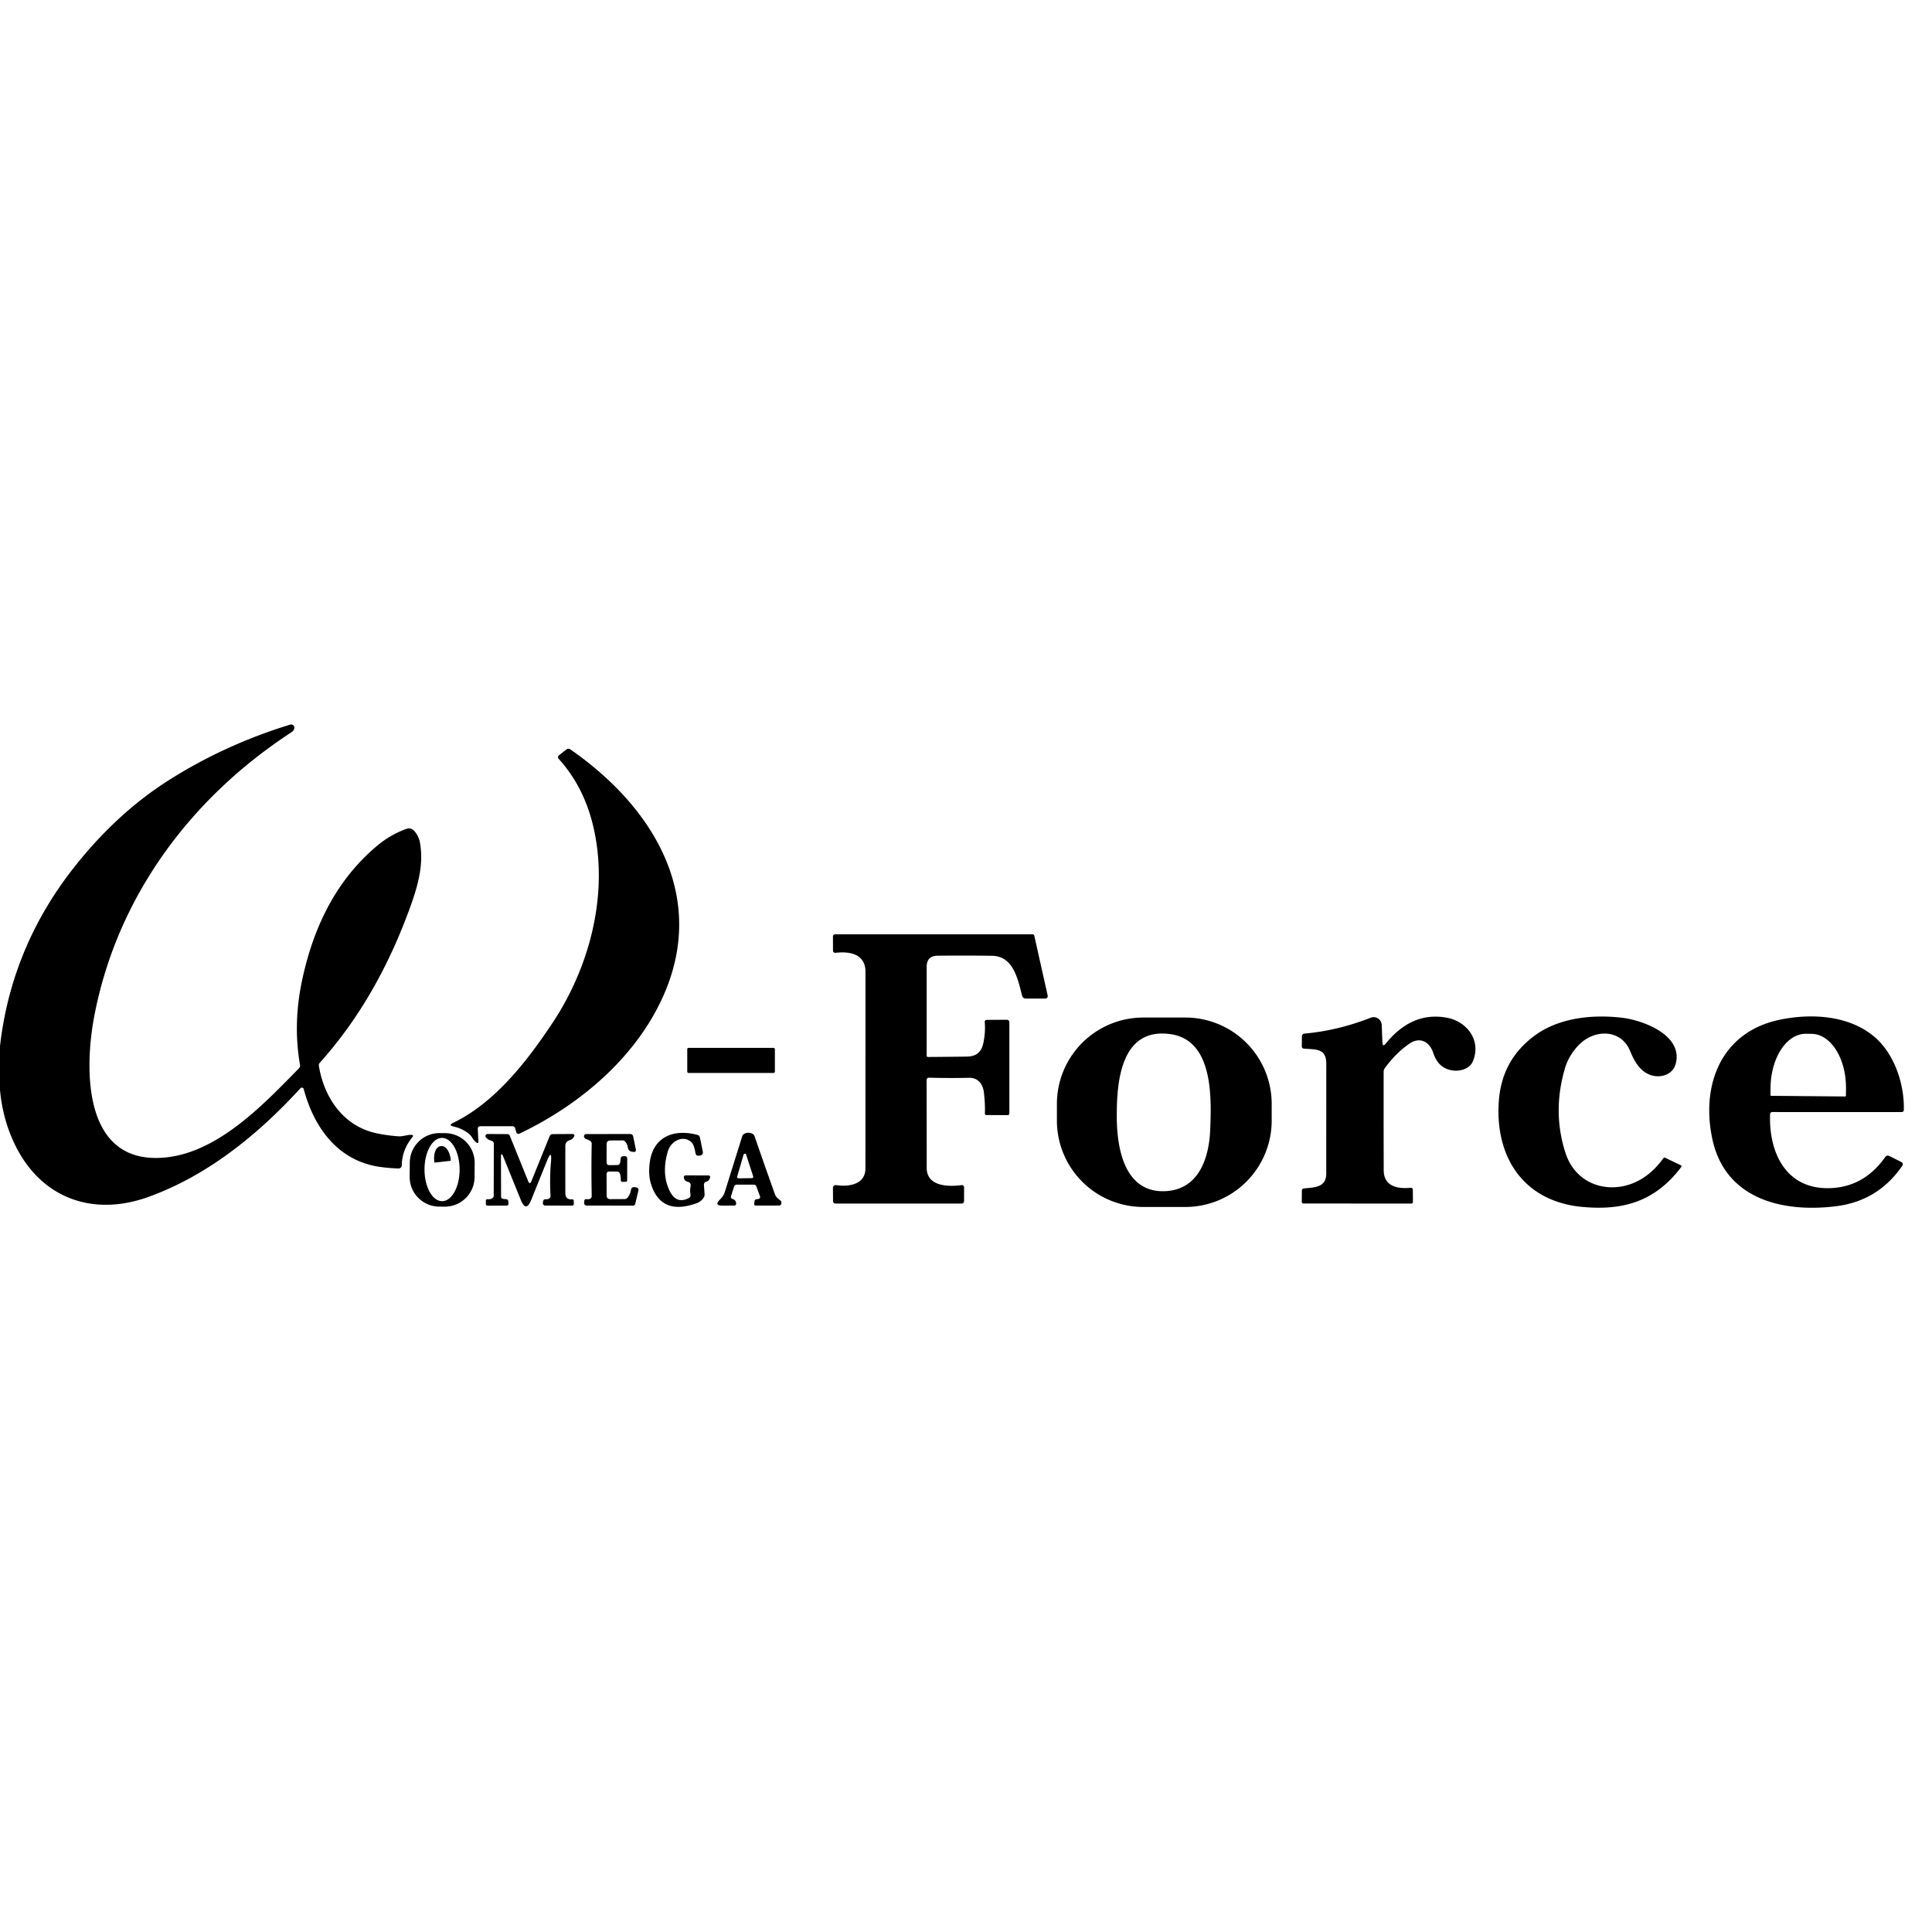
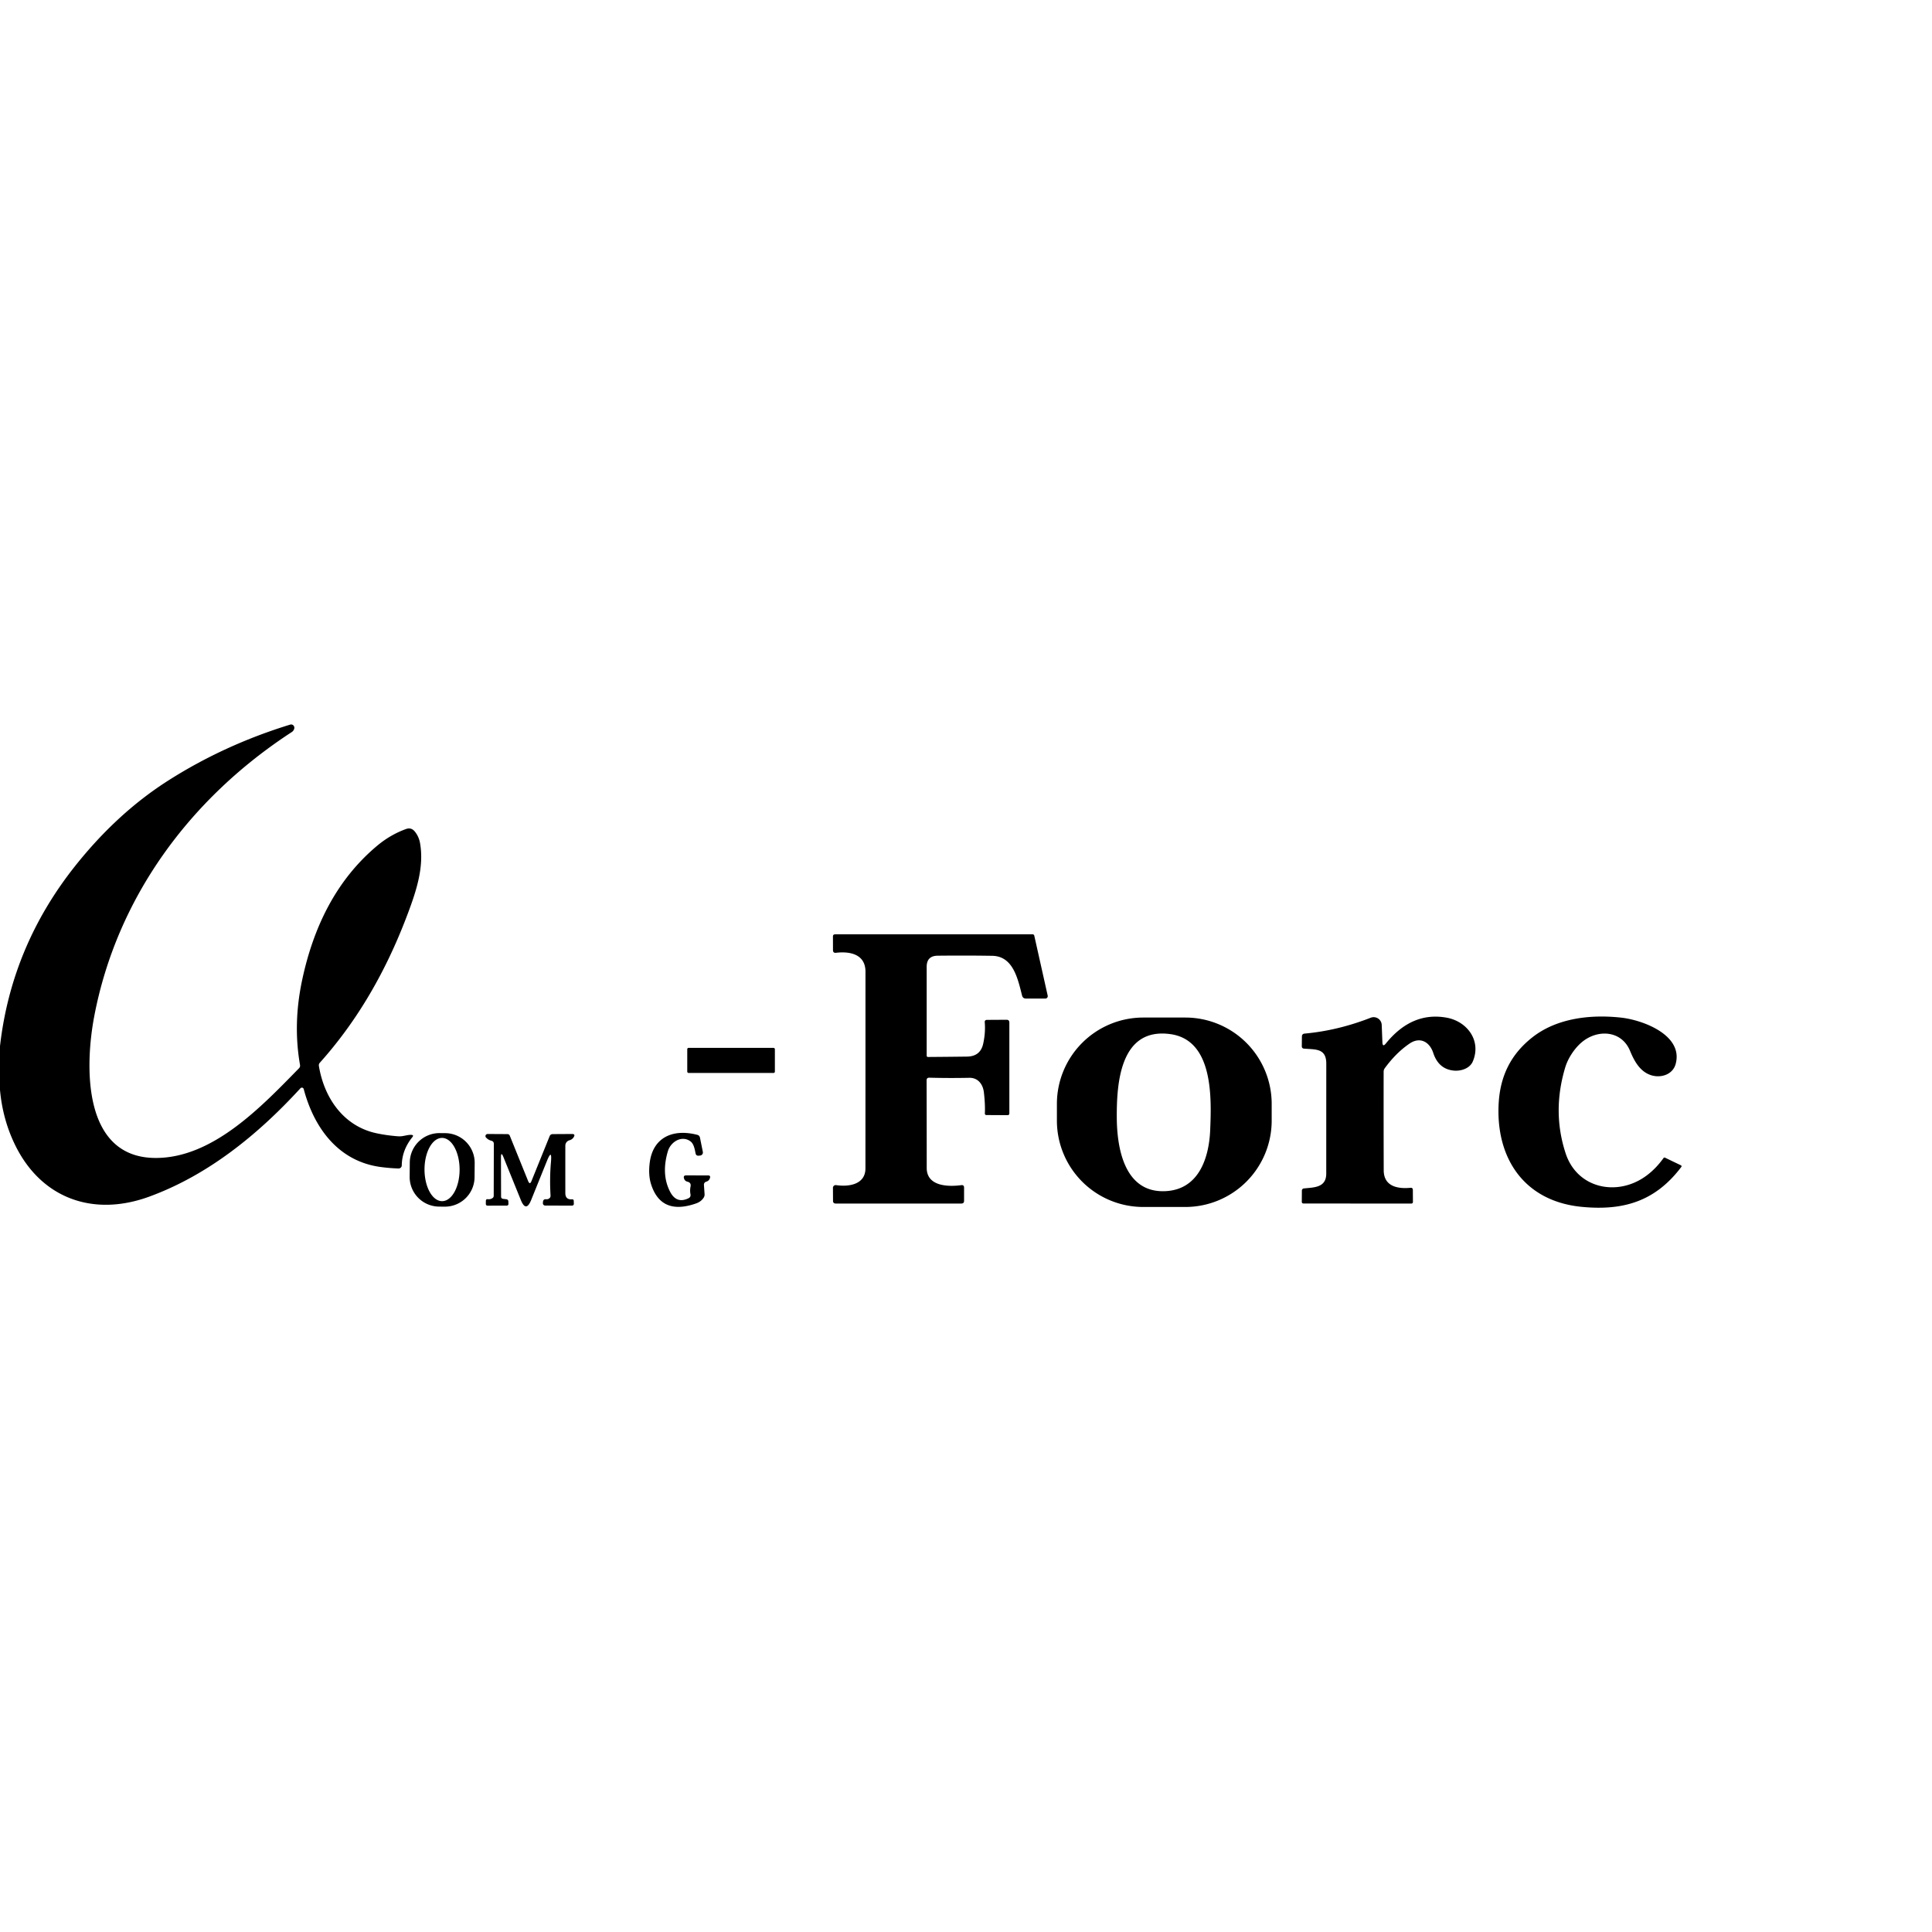
<svg xmlns="http://www.w3.org/2000/svg" version="1.1" viewBox="0.00 0.00 512.00 512.00">
  <path fill="#000000" d="   M 0.00 288.86   L 0.00 277.24   Q 3.02 250.74 19.95 229.45   Q 31.07 215.47 44.53 206.89   Q 59.40 197.41 76.90 192.03   A 0.86 0.85 86.9 0 1 77.99 193.01   Q 77.86 193.66 77.31 194.01   C 50.43 211.51 30.97 237.78 24.96 269.40   C 22.49 282.46 21.82 306.84 41.24 306.87   C 56.45 306.90 69.33 293.22 79.25 283.09   A 1.01 0.98 -29.0 0 0 79.51 282.23   Q 77.59 271.30 80.09 259.64   C 83.06 245.73 89.07 233.22 100.00 224.09   Q 103.48 221.19 107.60 219.70   Q 108.96 219.21 109.89 220.32   Q 111.00 221.65 111.32 223.46   C 112.47 230.05 110.18 236.66 107.46 243.71   Q 98.90 265.86 84.77 281.62   Q 84.43 281.99 84.51 282.49   C 85.89 290.93 91.02 298.43 99.71 300.31   Q 102.43 300.90 105.51 301.13   C 106.82 301.23 107.80 300.71 108.99 300.75   Q 109.75 300.78 109.27 301.37   Q 106.53 304.77 106.47 308.84   A 0.83 0.83 0.0 0 1 105.61 309.66   Q 103.23 309.58 100.91 309.27   C 89.62 307.77 83.21 298.86 80.49 288.62   A 0.51 0.51 0.0 0 0 79.62 288.40   C 68.28 300.78 55.09 311.42 39.61 317.10   C 24.63 322.60 10.96 317.53 4.07 303.57   Q 0.72 296.78 0.00 288.86   Z" />
-   <path fill="#000000" d="   M 126.62 299.18   L 126.78 302.43   Q 126.81 303.20 126.20 302.74   C 125.27 302.05 125.06 301.03 124.11 300.33   Q 122.34 299.01 120.20 298.54   Q 118.73 298.21 120.09 297.56   C 131.07 292.29 139.63 281.33 146.49 270.98   C 156.63 255.68 161.45 236.02 157.08 218.43   Q 154.58 208.34 148.08 201.12   Q 147.61 200.59 148.16 200.15   L 150.02 198.67   Q 150.60 198.21 151.21 198.64   C 172.50 213.44 186.91 236.34 176.56 262.09   C 169.65 279.28 154.24 292.55 137.65 300.43   A 0.59 0.59 0.0 0 1 136.83 300.06   L 136.52 299.02   Q 136.36 298.46 135.77 298.46   L 127.32 298.46   Q 126.59 298.46 126.62 299.18   Z" />
  <path fill="#000000" d="   M 245.56 286.30   Q 245.59 298.06 245.59 309.53   C 245.59 314.39 251.23 314.55 254.74 314.08   Q 255.49 313.98 255.49 314.74   L 255.49 318.23   Q 255.49 318.95 254.76 318.95   L 221.48 318.95   Q 220.76 318.95 220.76 318.23   L 220.74 314.79   A 0.73 0.72 3.8 0 1 221.57 314.07   C 225.02 314.58 229.34 313.88 229.35 309.65   Q 229.36 282.46 229.36 257.51   C 229.36 252.88 225.28 252.06 221.54 252.50   Q 220.76 252.59 220.75 251.80   L 220.74 248.18   Q 220.74 247.61 221.32 247.61   L 273.68 247.61   A 0.42 0.42 0.0 0 1 274.09 247.94   L 277.65 263.85   A 0.64 0.64 0.0 0 1 277.03 264.63   L 271.89 264.63   Q 271.06 264.63 270.86 263.83   C 269.74 259.45 268.53 253.39 262.95 253.30   Q 256.23 253.19 248.50 253.27   Q 245.58 253.30 245.58 256.21   L 245.58 279.77   A 0.34 0.33 89.2 0 0 245.92 280.11   Q 251.35 280.07 256.24 280.01   Q 259.81 279.97 260.55 276.62   Q 261.20 273.70 260.97 270.92   Q 260.92 270.29 261.56 270.28   L 266.74 270.25   Q 267.48 270.24 267.49 270.99   L 267.49 295.02   Q 267.49 295.54 266.98 295.53   L 261.44 295.50   Q 260.98 295.50 261.00 295.04   Q 261.11 292.56 260.73 289.41   C 260.46 287.26 259.12 285.59 256.88 285.63   Q 251.46 285.74 246.29 285.60   Q 245.56 285.58 245.56 286.30   Z" />
  <path fill="#000000" d="   M 337.01 296.97   A 22.89 22.89 0.0 0 1 314.12 319.86   L 302.98 319.86   A 22.89 22.89 0.0 0 1 280.09 296.97   L 280.09 292.55   A 22.89 22.89 0.0 0 1 302.98 269.66   L 314.12 269.66   A 22.89 22.89 0.0 0 1 337.01 292.55   L 337.01 296.97   Z   M 310.21 274.06   C 296.79 272.17 295.92 287.17 295.96 296.11   C 295.99 304.11 297.90 316.15 308.80 315.67   C 317.65 315.28 320.39 306.98 320.71 299.51   C 321.06 291.13 321.62 275.67 310.21 274.06   Z" />
  <path fill="#000000" d="   M 366.35 276.21   Q 366.40 277.62 367.28 276.52   Q 374.18 268.01 383.41 269.70   C 388.83 270.70 392.64 275.80 390.31 281.29   C 389.50 283.19 387.10 283.92 385.19 283.71   Q 381.21 283.28 379.82 279.02   C 378.89 276.17 376.38 274.64 373.56 276.55   Q 370.00 278.96 366.97 283.10   Q 366.68 283.51 366.68 284.01   Q 366.66 296.51 366.70 310.15   C 366.72 314.45 370.44 315.10 373.79 314.78   Q 374.41 314.72 374.42 315.35   L 374.44 318.49   Q 374.44 318.96 373.97 318.96   L 345.47 318.94   Q 344.99 318.94 344.99 318.47   L 345.01 315.51   A 0.58 0.56 -3.4 0 1 345.52 314.95   C 348.18 314.66 351.48 314.80 351.47 311.00   Q 351.47 296.50 351.48 281.89   C 351.48 277.76 348.65 278.16 345.59 277.90   Q 344.98 277.85 344.99 277.24   L 345.02 274.70   Q 345.03 273.97 345.75 273.91   Q 354.55 273.11 363.25 269.71   A 2.14 2.14 0.0 0 1 366.17 271.62   L 366.35 276.21   Z" />
  <path fill="#000000" d="   M 431.99 278.51   C 429.80 273.20 423.79 272.73 419.63 275.85   C 417.45 277.49 415.56 280.34 414.80 282.88   Q 411.29 294.58 414.90 305.62   C 417.98 315.04 428.62 317.14 436.16 311.68   Q 438.76 309.81 440.85 306.90   Q 441.01 306.68 441.26 306.80   L 445.48 308.83   A 0.27 0.27 0.0 0 1 445.58 309.23   C 438.62 318.47 430.09 320.86 419.29 319.84   C 403.94 318.40 396.38 306.95 397.16 292.47   C 397.55 285.25 400.32 279.46 406.06 274.93   C 412.54 269.81 421.49 268.79 429.60 269.68   C 435.45 270.32 446.17 274.36 444.06 281.99   C 443.28 284.80 440.13 285.76 437.56 284.94   C 434.61 284.00 433.09 281.18 431.99 278.51   Z" />
-   <path fill="#000000" d="   M 469.09 295.34   C 468.74 305.70 473.50 315.52 485.46 314.85   Q 494.13 314.36 499.58 306.66   Q 500.03 306.03 500.73 306.37   L 503.80 307.91   Q 504.57 308.29 504.08 309.00   Q 497.70 318.27 486.59 319.66   C 472.33 321.44 457.21 317.75 453.80 301.90   C 450.71 287.55 456.09 273.40 471.79 270.21   C 480.15 268.51 489.84 269.10 496.50 274.57   C 502.04 279.12 504.73 287.35 504.53 294.19   A 0.53 0.53 0.0 0 1 504.00 294.71   L 469.75 294.70   Q 469.11 294.70 469.09 295.34   Z   M 469.40 290.40   L 488.98 290.58   A 0.21 0.21 0.0 0 0 489.19 290.37   L 489.21 288.47   A 14.41 9.25 -89.5 0 0 480.08 273.98   L 478.58 273.96   A 14.41 9.25 -89.5 0 0 469.21 288.29   L 469.19 290.19   A 0.21 0.21 0.0 0 0 469.40 290.40   Z" />
  <rect fill="#000000" x="182.13" y="277.69" width="23.22" height="6.66" rx="0.35" />
  <path fill="#000000" d="   M 125.763 311.985   A 7.86 7.86 0.0 0 1 117.835 319.776   L 116.355 319.763   A 7.86 7.86 0.0 0 1 108.564 311.835   L 108.597 308.075   A 7.86 7.86 0.0 0 1 116.525 300.284   L 118.005 300.297   A 7.86 7.86 0.0 0 1 125.796 308.225   L 125.763 311.985   Z   M 117.165 318.32   A 8.38 4.65 89.9 0 0 121.8 309.932   A 8.38 4.65 89.9 0 0 117.135 301.56   A 8.38 4.65 89.9 0 0 112.5 309.948   A 8.38 4.65 89.9 0 0 117.165 318.32   Z" />
  <path fill="#000000" d="   M 182.18 313.16   Q 181.45 312.99 181.26 312.25   Q 181.05 311.48 181.85 311.49   L 187.67 311.50   Q 188.32 311.50 188.16 312.13   Q 187.95 312.94 187.13 313.17   A 0.80 0.79 80.6 0 0 186.55 313.99   L 186.72 316.47   Q 186.75 316.98 186.47 317.41   Q 185.79 318.46 184.47 318.92   Q 175.23 322.16 172.56 313.89   Q 171.76 311.40 172.19 308.08   C 173.04 301.46 178.27 299.06 184.78 300.74   Q 185.37 300.89 185.50 301.49   L 186.26 305.26   A 0.81 0.81 0.0 0 1 185.54 306.23   L 185.18 306.27   Q 184.47 306.34 184.33 305.64   C 184.12 304.61 183.89 303.13 182.98 302.47   C 180.65 300.76 177.74 302.61 177.00 305.07   Q 175.20 311.13 177.54 315.74   Q 179.23 319.09 182.42 317.57   Q 183.13 317.24 182.98 316.47   Q 182.79 315.47 183.00 314.45   Q 183.22 313.41 182.18 313.16   Z" />
-   <path fill="#000000" d="   M 199.76 313.94   L 195.25 313.95   Q 194.72 313.95 194.55 314.45   L 193.74 316.95   Q 193.54 317.56 194.15 317.75   Q 194.94 317.99 195.07 318.76   Q 195.19 319.48 194.46 319.49   L 191.50 319.50   Q 189.11 319.52 190.83 317.86   Q 191.73 316.98 192.07 315.92   Q 194.24 308.97 196.69 301.15   Q 196.84 300.65 197.31 300.43   Q 198.25 299.99 199.25 300.38   Q 199.78 300.59 199.97 301.12   Q 202.63 308.86 205.38 316.52   C 205.66 317.30 206.11 317.58 206.73 318.06   Q 207.21 318.43 207.07 318.95   Q 206.92 319.49 206.36 319.49   L 200.22 319.49   A 0.36 0.36 0.0 0 1 199.86 319.09   L 199.96 318.31   Q 200.02 317.89 200.44 317.82   L 200.92 317.75   Q 201.63 317.64 201.38 316.96   L 200.45 314.42   Q 200.28 313.94 199.76 313.94   Z   M 195.36 311.81   A 0.36 0.36 0.0 0 0 195.71 312.27   L 199.26 312.22   A 0.36 0.36 0.0 0 0 199.60 311.75   L 197.74 306.00   A 0.36 0.36 0.0 0 0 197.05 306.01   L 195.36 311.81   Z" />
  <path fill="#000000" d="   M 133.41 306.63   Q 132.76 305.02 132.76 306.76   L 132.79 317.09   Q 132.79 317.64 133.34 317.71   L 134.17 317.81   Q 134.70 317.88 134.72 318.42   L 134.74 319.00   Q 134.75 319.50 134.25 319.50   L 129.25 319.51   Q 128.74 319.51 128.75 319.00   L 128.76 318.26   Q 128.76 317.75 129.28 317.80   Q 129.96 317.88 130.50 317.52   Q 130.84 317.29 130.84 316.88   L 130.87 303.14   Q 130.87 302.48 130.23 302.31   Q 129.37 302.09 128.80 301.45   A 0.56 0.55 -21.0 0 1 129.22 300.52   L 134.50 300.55   A 0.64 0.64 0.0 0 1 135.09 300.95   L 139.96 312.99   Q 140.41 314.09 140.85 312.99   L 145.65 301.12   Q 145.88 300.55 146.49 300.55   L 151.56 300.52   Q 152.58 300.51 152.03 301.37   Q 151.65 301.98 150.92 302.18   A 1.48 1.47 -7.4 0 0 149.82 303.60   Q 149.81 309.66 149.82 316.17   Q 149.82 317.96 151.57 317.83   Q 152.04 317.80 152.05 318.27   L 152.07 318.96   Q 152.09 319.50 151.54 319.50   L 144.49 319.49   A 0.63 0.62 -87.1 0 1 143.87 318.80   L 143.90 318.48   Q 143.98 317.74 144.72 317.81   Q 145.08 317.85 145.41 317.68   Q 145.93 317.41 145.90 316.82   Q 145.63 312.25 146.01 307.96   Q 146.33 304.23 144.93 307.70   L 140.77 318.00   Q 139.40 321.40 138.02 318.00   L 133.41 306.63   Z" />
-   <path fill="#000000" d="   M 161.53 310.46   Q 160.75 310.44 160.75 311.22   L 160.76 316.78   Q 160.76 317.80 161.78 317.79   L 165.46 317.77   Q 166.03 317.77 166.37 317.32   Q 167.02 316.47 167.20 315.38   Q 167.35 314.47 168.25 314.62   L 168.57 314.67   Q 169.35 314.79 169.17 315.56   L 168.35 319.01   Q 168.23 319.50 167.72 319.50   L 155.49 319.49   A 0.70 0.69 2.6 0 1 154.79 318.74   L 154.84 318.28   Q 154.89 317.69 155.48 317.79   Q 156.14 317.89 156.51 317.61   Q 156.82 317.38 156.81 316.98   Q 156.67 309.96 156.81 303.12   Q 156.82 302.64 156.41 302.37   Q 155.93 302.07 155.37 301.88   Q 155.03 301.77 154.85 301.46   Q 154.73 301.25 154.77 301.03   Q 154.87 300.54 155.37 300.54   L 166.97 300.52   Q 167.67 300.52 167.81 301.21   L 168.49 304.50   Q 168.68 305.42 167.75 305.26   L 167.35 305.19   A 1.17 1.16 -88.7 0 1 166.40 304.19   Q 166.28 303.29 165.74 302.60   Q 165.43 302.21 164.93 302.22   L 161.76 302.24   Q 160.76 302.25 160.76 303.24   L 160.75 308.01   Q 160.75 308.77 161.51 308.77   L 163.50 308.76   Q 164.25 308.75 164.36 308.01   L 164.50 306.93   A 0.60 0.59 2.9 0 1 165.07 306.42   L 165.56 306.41   Q 166.22 306.39 166.22 307.06   L 166.21 312.73   Q 166.21 313.18 165.76 313.19   L 165.04 313.21   Q 164.50 313.23 164.52 312.69   Q 164.55 311.80 164.27 311.02   Q 164.08 310.49 163.51 310.48   L 161.53 310.46   Z" />
-   <path fill="#000000" d="   M 115.27 308.10   A 0.14 0.14 0.0 0 1 115.11 307.98   L 115.08 307.68   A 3.72 2.07 83.5 0 1 116.72 303.75   L 116.95 303.72   A 3.72 2.07 83.5 0 1 119.43 307.18   L 119.47 307.48   A 0.14 0.14 0.0 0 1 119.34 307.63   L 115.27 308.10   Z" />
</svg>